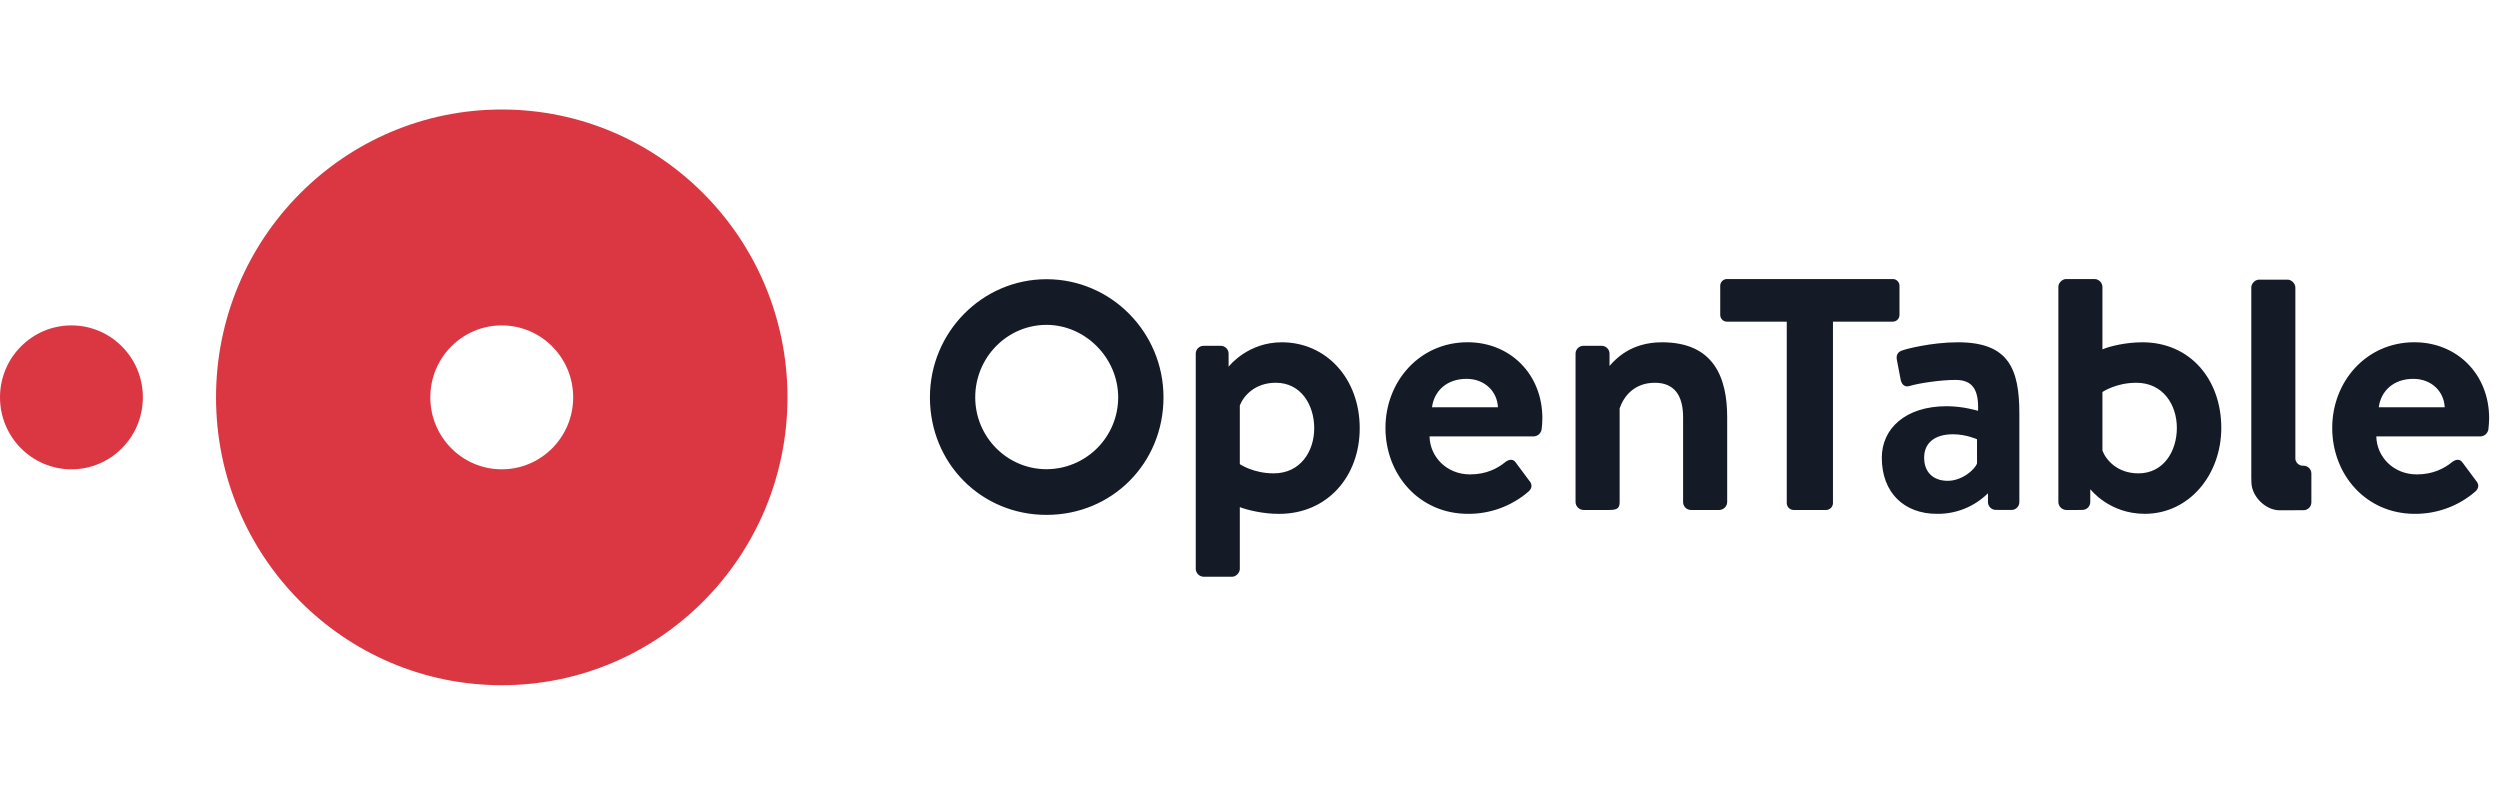
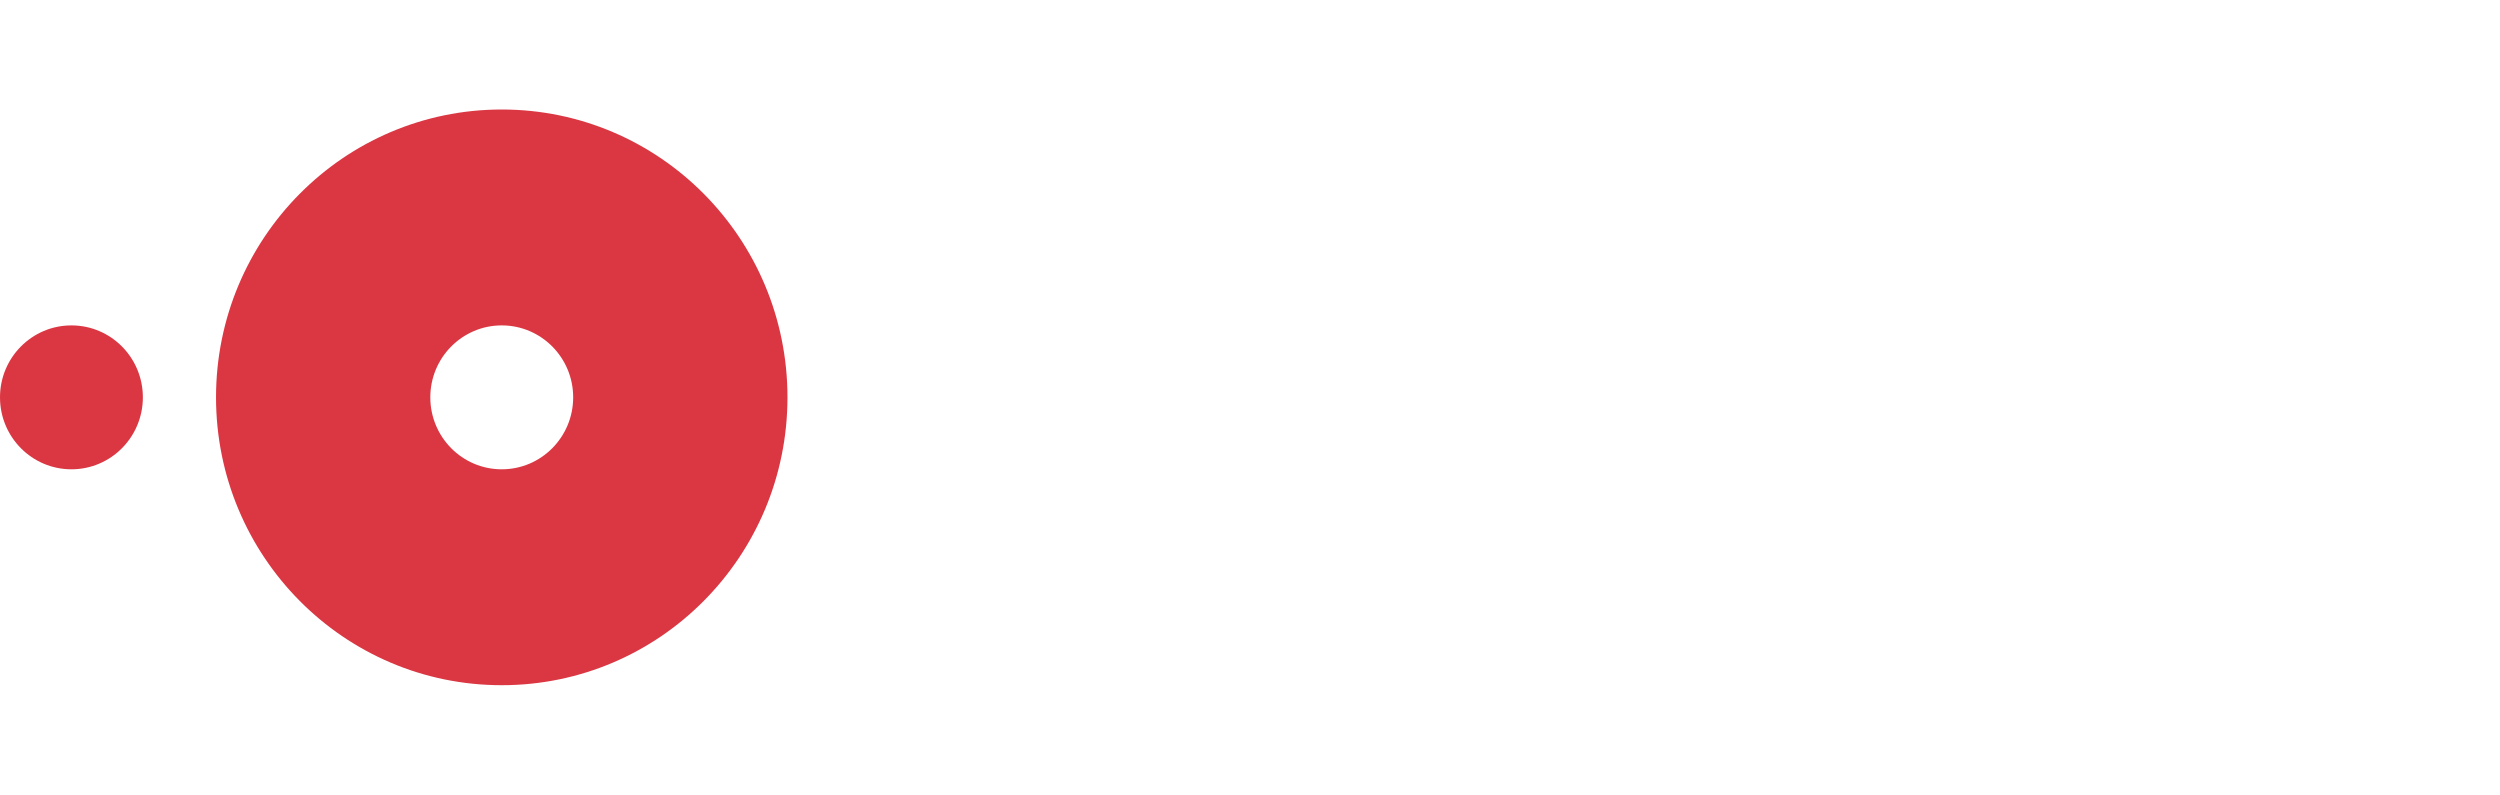
<svg xmlns="http://www.w3.org/2000/svg" width="151" height="48" viewBox="0 0 151 48" fill="none">
  <path fill-rule="evenodd" clip-rule="evenodd" d="M0 23.999C0 21.599 1.932 19.654 4.314 19.654C6.697 19.654 8.629 21.599 8.629 23.999C8.629 26.4 6.697 28.346 4.314 28.346C1.932 28.346 0 26.401 0 23.999ZM30.305 28.346C27.922 28.346 25.991 26.4 25.991 23.999C25.991 21.599 27.922 19.654 30.305 19.654C32.687 19.654 34.62 21.599 34.62 23.999C34.62 26.4 32.687 28.346 30.305 28.346ZM30.305 6.614C20.775 6.614 13.048 14.398 13.048 23.999C13.048 33.602 20.774 41.386 30.305 41.386C39.837 41.386 47.563 33.602 47.563 23.999C47.563 14.399 39.837 6.614 30.305 6.614Z" fill="#DA3743" />
-   <path fill-rule="evenodd" clip-rule="evenodd" d="M139.135 30.817C139.26 30.816 139.379 30.766 139.467 30.678C139.556 30.59 139.606 30.47 139.607 30.346V28.601C139.606 28.476 139.557 28.357 139.469 28.269C139.381 28.18 139.262 28.13 139.138 28.128H139.063C138.851 28.128 138.64 27.916 138.64 27.703V17.363C138.64 17.127 138.405 16.89 138.171 16.89H136.446C136.212 16.89 135.978 17.126 135.978 17.363V28.817L135.985 29.115C135.985 29.968 136.832 30.82 137.678 30.82L139.135 30.817ZM63.21 19.622C65.557 19.622 67.538 21.624 67.538 23.999C67.539 25.149 67.084 26.251 66.272 27.065C65.46 27.879 64.359 28.338 63.21 28.34C60.835 28.34 58.904 26.395 58.904 23.999C58.904 21.585 60.835 19.622 63.21 19.622ZM63.21 16.864C59.327 16.864 56.167 20.064 56.167 23.999C56.167 27.979 59.259 31.099 63.21 31.099C67.172 31.099 70.275 27.98 70.275 23.998C70.275 20.066 67.105 16.864 63.21 16.864ZM119.412 27.991C119.285 28.356 118.518 29.041 117.645 29.041C116.729 29.041 116.218 28.483 116.218 27.646C116.218 26.767 116.835 26.23 117.964 26.23C118.752 26.23 119.412 26.531 119.412 26.531V27.991ZM118.262 20.674C116.665 20.674 115.11 21.081 114.897 21.166C114.684 21.23 114.492 21.402 114.577 21.767L114.791 22.884C114.833 23.184 115.025 23.419 115.344 23.312C115.92 23.14 117.219 22.947 118.114 22.947C119.157 22.947 119.519 23.548 119.476 24.814C119.476 24.814 118.582 24.535 117.581 24.535C115.089 24.535 113.661 25.887 113.661 27.646C113.661 29.771 115.025 31.036 116.984 31.036C117.556 31.045 118.123 30.94 118.654 30.726C119.184 30.512 119.667 30.195 120.073 29.793V30.326C120.073 30.584 120.286 30.797 120.542 30.797H120.715C120.735 30.801 120.755 30.802 120.775 30.801H121.5C121.624 30.8 121.743 30.749 121.831 30.661C121.919 30.573 121.968 30.454 121.969 30.329V24.986C121.969 22.282 121.329 20.674 118.262 20.674ZM100.382 20.674C98.496 20.674 97.581 21.692 97.215 22.103V21.36C97.214 21.235 97.165 21.116 97.077 21.028C96.989 20.939 96.87 20.889 96.746 20.887H95.632C95.507 20.889 95.388 20.939 95.301 21.027C95.213 21.116 95.163 21.235 95.163 21.36V30.329C95.167 30.453 95.218 30.57 95.305 30.657C95.392 30.745 95.509 30.796 95.632 30.802H97.208C97.677 30.802 97.826 30.693 97.826 30.329V24.665C98.06 23.977 98.678 23.119 99.956 23.119C101.148 23.119 101.659 23.913 101.659 25.201V30.329C101.659 30.587 101.873 30.802 102.129 30.802H103.853C103.976 30.796 104.093 30.745 104.18 30.657C104.267 30.57 104.318 30.453 104.322 30.329V25.201C104.322 22.797 103.512 20.674 100.382 20.674ZM76.93 28.591C75.694 28.591 74.885 28.034 74.885 28.034V24.491C75.098 23.933 75.78 23.118 77.058 23.118C78.591 23.118 79.379 24.471 79.379 25.864C79.379 27.259 78.55 28.591 76.93 28.591ZM77.42 20.674C75.396 20.674 74.274 22.064 74.207 22.151V21.36C74.207 21.236 74.157 21.116 74.069 21.028C73.982 20.939 73.863 20.889 73.738 20.887H72.691C72.567 20.889 72.448 20.94 72.361 21.028C72.273 21.116 72.224 21.235 72.223 21.36V34.362C72.227 34.486 72.278 34.603 72.364 34.691C72.451 34.778 72.568 34.83 72.691 34.836H74.417C74.651 34.836 74.885 34.598 74.885 34.362V30.63C75.332 30.802 76.27 31.038 77.249 31.038C80.189 31.038 82.127 28.762 82.127 25.865C82.127 22.861 80.103 20.674 77.42 20.674ZM147.66 24.599C147.618 23.633 146.851 22.882 145.765 22.882C144.572 22.882 143.805 23.612 143.678 24.599H147.66ZM145.83 20.672C148.385 20.672 150.344 22.582 150.344 25.265C150.344 25.415 150.321 25.757 150.302 25.908C150.29 26.027 150.236 26.137 150.15 26.22C150.064 26.302 149.952 26.352 149.833 26.358H143.529C143.552 27.581 144.551 28.654 145.979 28.654C146.958 28.654 147.639 28.289 148.087 27.924C148.321 27.731 148.577 27.711 148.726 27.924L149.556 29.04C149.726 29.234 149.748 29.471 149.514 29.684C148.498 30.566 147.195 31.046 145.85 31.036C142.911 31.036 140.866 28.677 140.866 25.843C140.866 23.055 142.912 20.672 145.83 20.672ZM129.16 28.591C127.882 28.591 127.2 27.776 126.987 27.218V23.677C126.987 23.677 127.797 23.119 129.032 23.119C130.651 23.119 131.482 24.45 131.482 25.845C131.482 27.239 130.693 28.591 129.16 28.591ZM129.394 20.674C128.414 20.674 127.434 20.909 126.987 21.102V17.326C126.983 17.202 126.932 17.085 126.845 16.998C126.758 16.91 126.641 16.859 126.518 16.854H124.793C124.559 16.854 124.325 17.089 124.325 17.326V30.329C124.329 30.453 124.38 30.57 124.467 30.657C124.553 30.744 124.67 30.796 124.793 30.802H125.539C125.554 30.802 125.565 30.802 125.581 30.798H125.781C125.906 30.797 126.025 30.747 126.113 30.658C126.201 30.57 126.251 30.451 126.252 30.326V29.593L126.263 29.555C126.263 29.555 127.393 31.035 129.543 31.035C132.228 31.035 134.166 28.675 134.166 25.843C134.166 22.946 132.312 20.674 129.394 20.674ZM114.324 16.854H104.306C104.253 16.854 104.2 16.864 104.151 16.885C104.102 16.906 104.057 16.936 104.019 16.974C103.982 17.012 103.952 17.057 103.932 17.106C103.912 17.155 103.902 17.208 103.902 17.262V19.021C103.902 19.235 104.072 19.428 104.306 19.428H107.92V30.393C107.923 30.5 107.966 30.602 108.042 30.678C108.117 30.753 108.218 30.798 108.325 30.802H110.305C110.412 30.798 110.513 30.754 110.589 30.678C110.664 30.602 110.708 30.5 110.711 30.393V19.428H114.324C114.377 19.428 114.43 19.418 114.479 19.397C114.529 19.377 114.573 19.346 114.611 19.308C114.649 19.271 114.678 19.226 114.699 19.176C114.719 19.127 114.729 19.074 114.729 19.02V17.262C114.729 17.208 114.719 17.155 114.699 17.106C114.678 17.056 114.649 17.011 114.611 16.974C114.573 16.936 114.529 16.905 114.479 16.885C114.43 16.864 114.377 16.854 114.324 16.854ZM90.476 24.599C90.433 23.633 89.666 22.882 88.58 22.882C87.388 22.882 86.62 23.612 86.493 24.599H90.476ZM88.644 20.672C91.2 20.672 93.159 22.582 93.159 25.265C93.159 25.415 93.14 25.757 93.117 25.908C93.105 26.027 93.051 26.137 92.965 26.22C92.879 26.302 92.767 26.351 92.648 26.358H86.344C86.367 27.581 87.366 28.654 88.794 28.654C89.774 28.654 90.454 28.289 90.902 27.924C91.136 27.731 91.392 27.711 91.541 27.924L92.371 29.04C92.542 29.234 92.563 29.471 92.329 29.684C91.313 30.566 90.01 31.046 88.665 31.036C85.726 31.036 83.682 28.677 83.682 25.843C83.682 23.055 85.726 20.672 88.644 20.672Z" fill="#141A26" />
</svg>